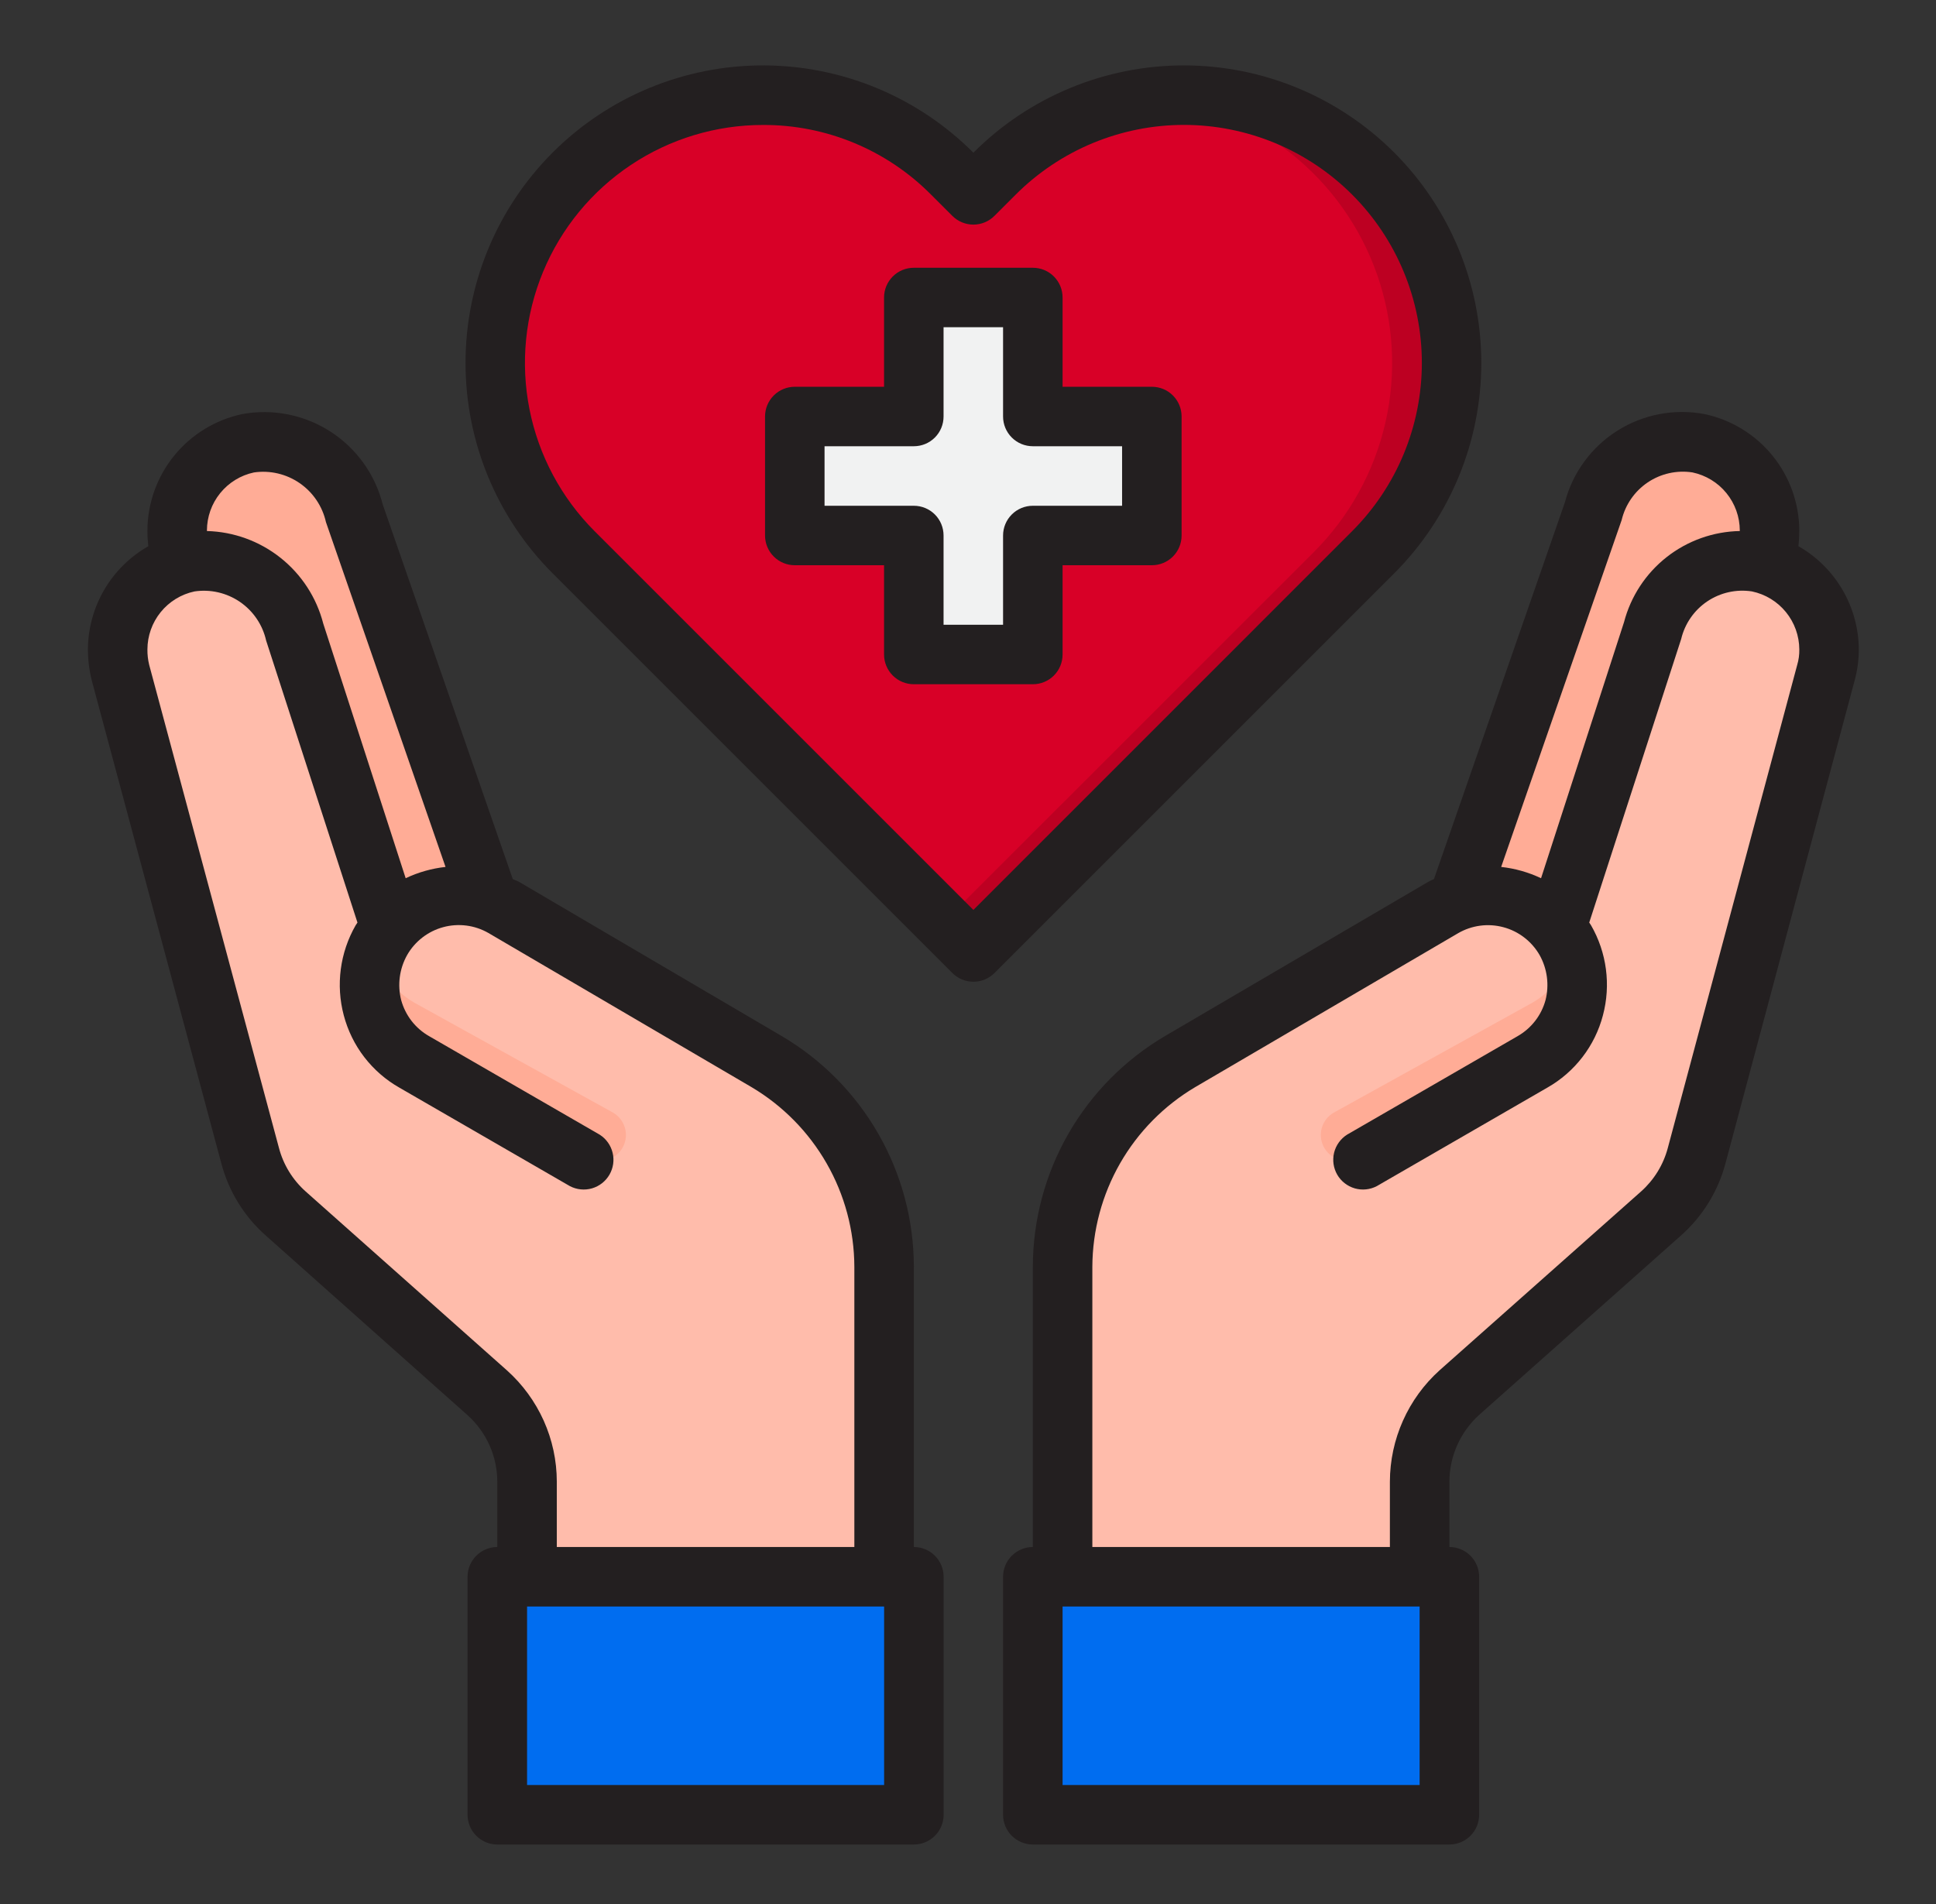
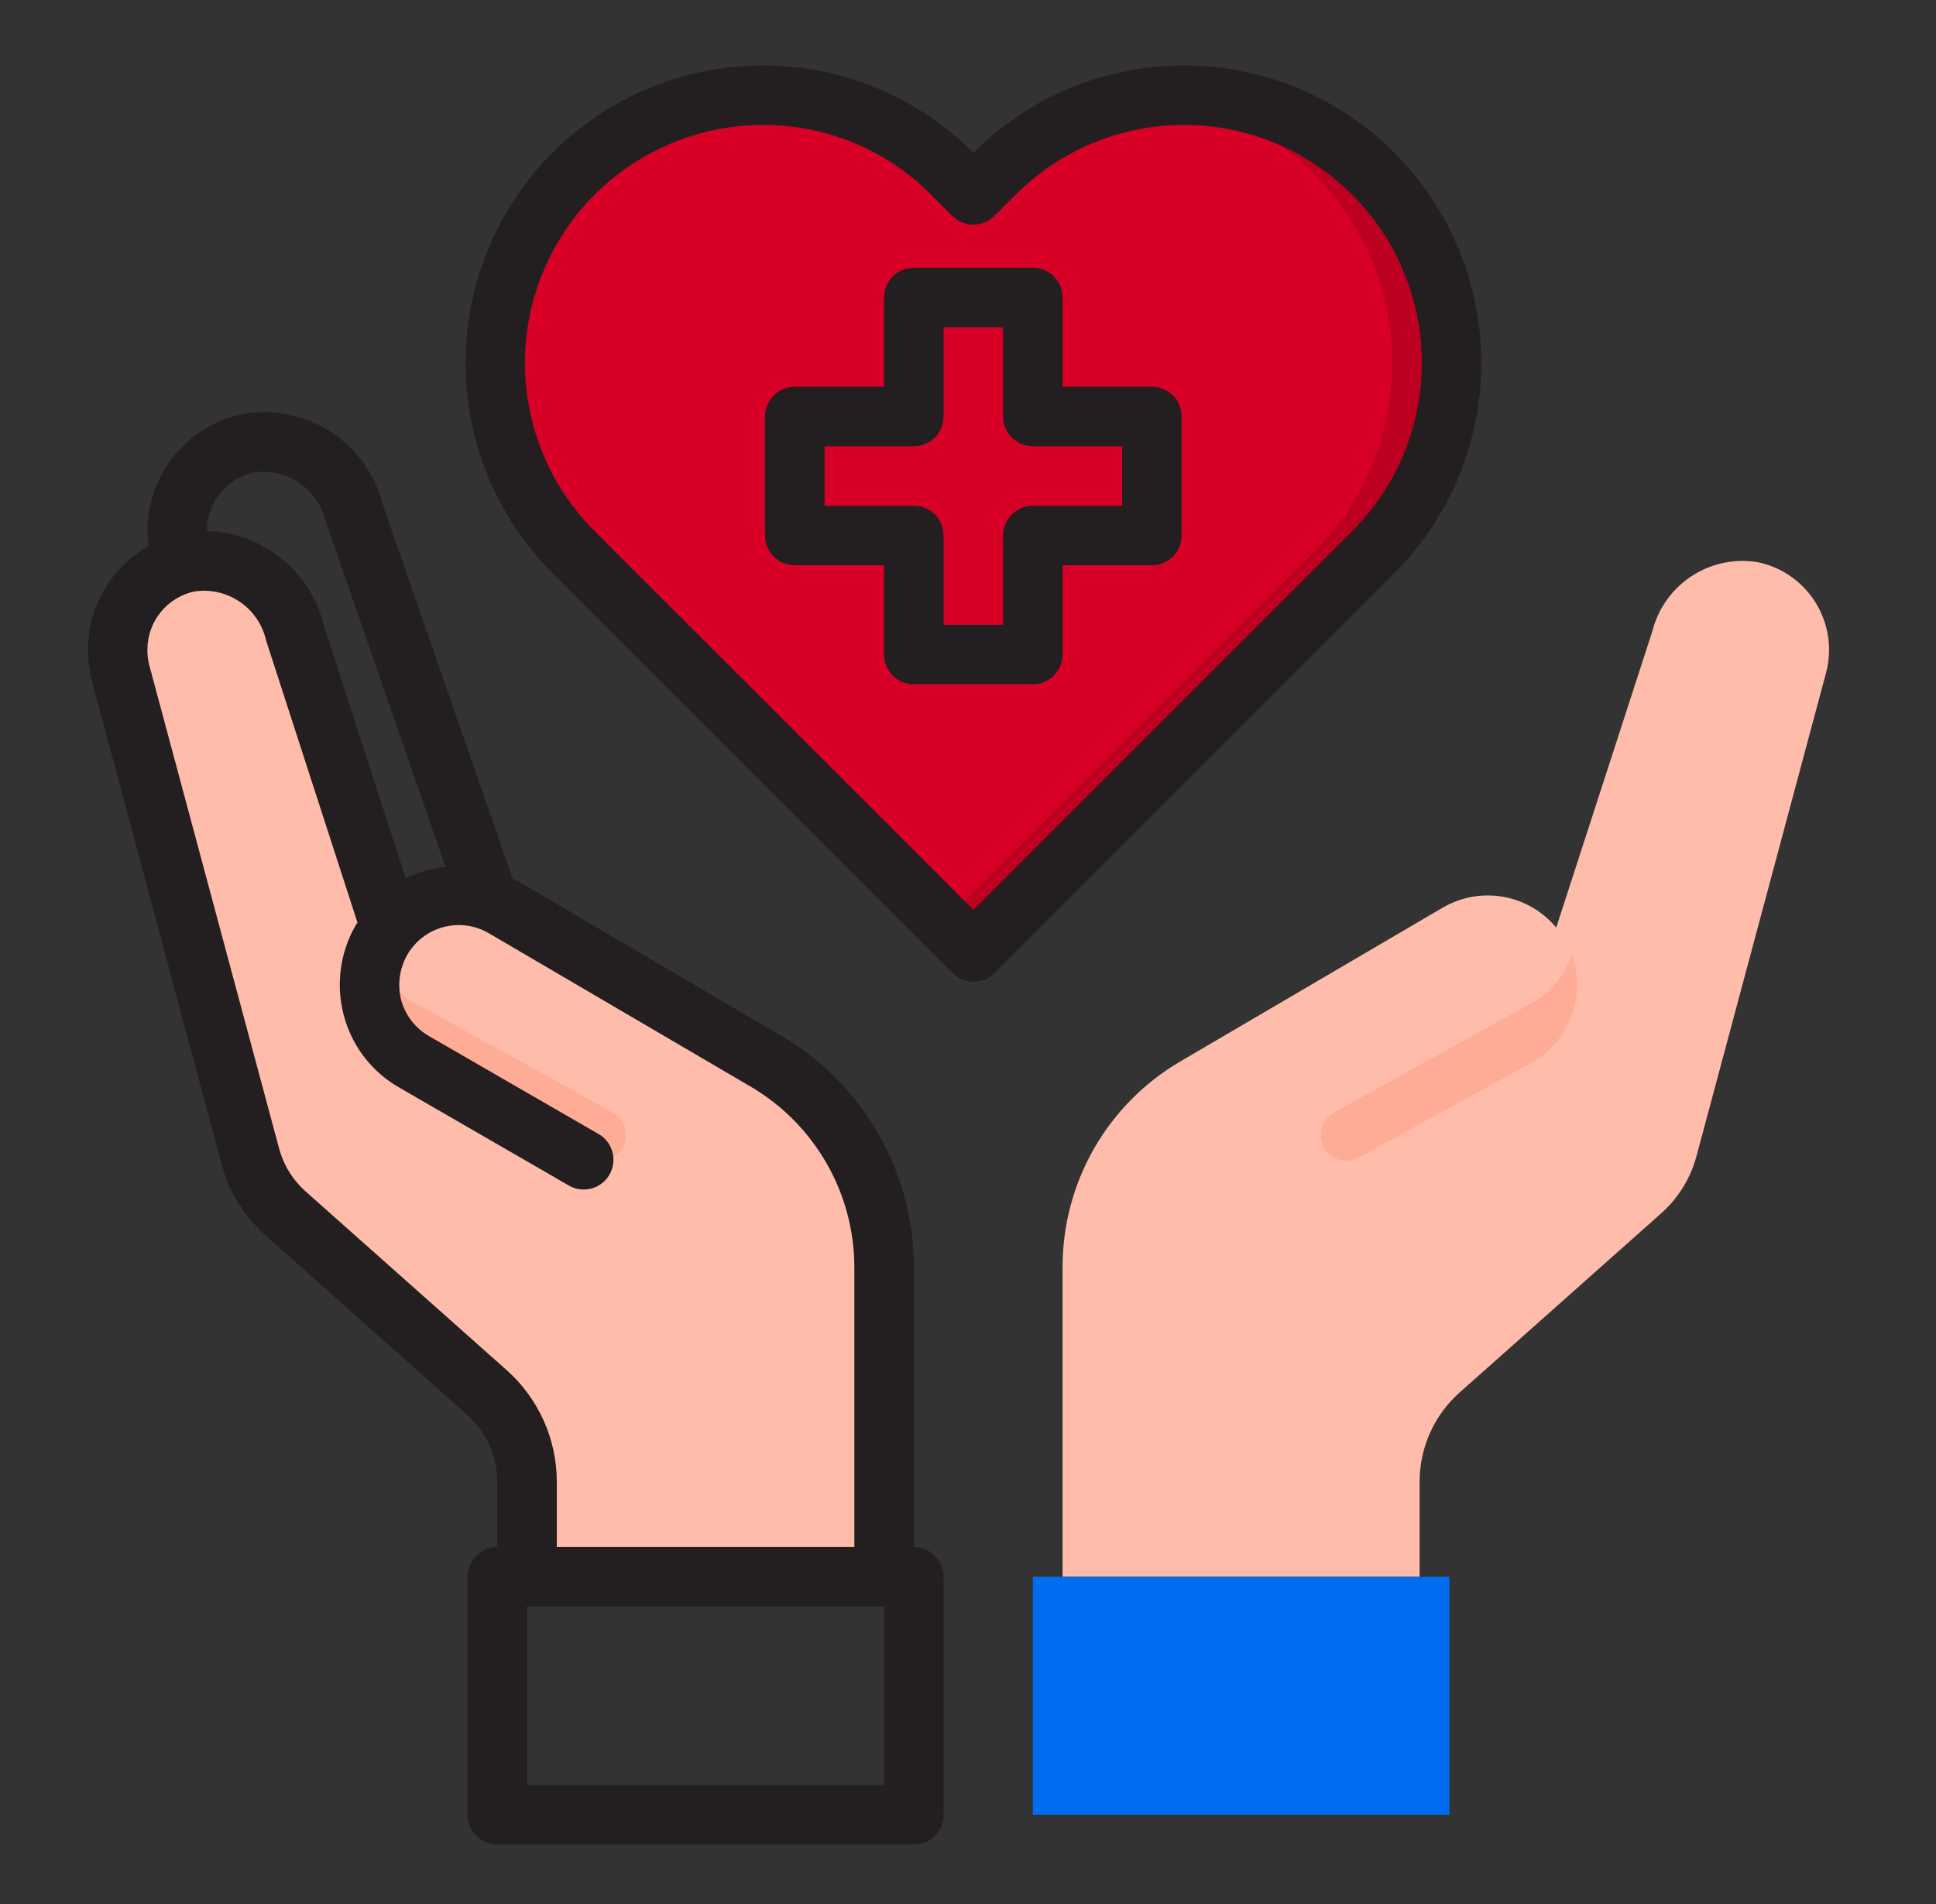
<svg xmlns="http://www.w3.org/2000/svg" width="61" height="60" viewBox="0 0 61 60" fill="none">
  <rect x="0" y="0" width="61" height="60" fill="#333333" stroke="none" />
  <g id="fi_2966327">
    <g id="healthcare-covid19-coronavirus-hand-hearth">
-       <path id="Vector" d="M15.398 28.378L11.151 16.144C10.971 15.427 10.527 14.805 9.909 14.402C9.29 13.998 8.541 13.844 7.813 13.969C7.44 14.048 7.087 14.203 6.775 14.423C6.463 14.643 6.199 14.925 5.999 15.25C5.799 15.575 5.668 15.938 5.612 16.315C5.556 16.693 5.578 17.078 5.676 17.447L10.044 30.938L15.398 28.378Z" fill="#FFAC96" />
-       <path id="Vector_2" d="M45.941 28.378L50.188 16.144C50.368 15.427 50.812 14.805 51.431 14.402C52.049 13.998 52.798 13.844 53.526 13.969C53.899 14.048 54.252 14.203 54.564 14.423C54.876 14.643 55.14 14.925 55.34 15.25C55.54 15.575 55.671 15.938 55.727 16.315C55.783 16.693 55.761 17.078 55.663 17.447L51.294 30.938L45.941 28.378Z" fill="#FFAC96" />
-       <path id="Vector_3" d="M24.15 33.452L15.863 28.594C15.289 28.263 14.617 28.145 13.965 28.261C13.313 28.378 12.723 28.721 12.3 29.23L9.276 19.894C9.096 19.177 8.652 18.555 8.034 18.152C7.415 17.748 6.666 17.594 5.938 17.719C5.565 17.798 5.212 17.953 4.9 18.173C4.588 18.393 4.324 18.675 4.124 19C3.924 19.325 3.793 19.688 3.737 20.065C3.681 20.443 3.703 20.828 3.801 21.197L7.879 36.413C8.066 37.124 8.461 37.764 9.013 38.25L15.351 43.884C15.746 44.236 16.063 44.668 16.279 45.151C16.496 45.635 16.607 46.158 16.607 46.688V49.688H27.857V39.922C27.857 38.614 27.515 37.329 26.865 36.194C26.215 35.059 25.279 34.114 24.15 33.452Z" fill="#FFBCAB" />
+       <path id="Vector_3" d="M24.15 33.452L15.863 28.594C15.289 28.263 14.617 28.145 13.965 28.261C13.313 28.378 12.723 28.721 12.3 29.23L9.276 19.894C7.415 17.748 6.666 17.594 5.938 17.719C5.565 17.798 5.212 17.953 4.9 18.173C4.588 18.393 4.324 18.675 4.124 19C3.924 19.325 3.793 19.688 3.737 20.065C3.681 20.443 3.703 20.828 3.801 21.197L7.879 36.413C8.066 37.124 8.461 37.764 9.013 38.25L15.351 43.884C15.746 44.236 16.063 44.668 16.279 45.151C16.496 45.635 16.607 46.158 16.607 46.688V49.688H27.857V39.922C27.857 38.614 27.515 37.329 26.865 36.194C26.215 35.059 25.279 34.114 24.15 33.452Z" fill="#FFBCAB" />
      <path id="Vector_4" d="M55.399 17.719C54.671 17.594 53.923 17.748 53.304 18.152C52.685 18.555 52.241 19.177 52.062 19.894L49.034 29.23C48.61 28.721 48.021 28.378 47.369 28.261C46.717 28.145 46.045 28.263 45.471 28.594L37.184 33.452C36.056 34.114 35.121 35.059 34.471 36.194C33.822 37.33 33.48 38.615 33.48 39.922V49.688H44.73V46.688C44.73 46.158 44.842 45.635 45.058 45.151C45.275 44.668 45.591 44.236 45.987 43.884L52.324 38.25C52.877 37.764 53.272 37.124 53.459 36.413L57.537 21.197C57.634 20.828 57.656 20.443 57.6 20.065C57.545 19.688 57.413 19.325 57.213 19C57.013 18.675 56.749 18.393 56.438 18.173C56.126 17.953 55.773 17.798 55.399 17.719Z" fill="#FFBCAB" />
      <path id="Vector_5" d="M32.543 49.688V57.188H45.668V49.688H44.73H33.48H32.543Z" fill="#006DF0" />
-       <path id="Vector_6" d="M28.793 49.688H27.855H16.605H15.668V57.188H28.793V49.688Z" fill="#006DF0" />
      <path id="Vector_7" d="M43.271 17.4L42.605 18.066L30.671 30L18.736 18.066L18.071 17.4C17.26 16.623 16.613 15.691 16.166 14.66C15.72 13.63 15.485 12.52 15.473 11.397C15.461 10.274 15.674 9.159 16.099 8.12C16.524 7.08 17.152 6.135 17.946 5.341C18.741 4.547 19.686 3.92 20.726 3.496C21.766 3.072 22.881 2.86 24.004 2.873C25.127 2.885 26.236 3.122 27.267 3.569C28.297 4.016 29.228 4.664 30.005 5.475L30.671 6.141L31.336 5.475C32.113 4.664 33.044 4.016 34.075 3.569C35.105 3.122 36.214 2.885 37.338 2.873C38.461 2.86 39.575 3.072 40.615 3.496C41.656 3.92 42.601 4.547 43.395 5.341C44.19 6.135 44.818 7.08 45.242 8.12C45.667 9.159 45.88 10.274 45.868 11.397C45.857 12.52 45.621 13.63 45.175 14.66C44.729 15.691 44.081 16.623 43.271 17.4Z" fill="#D80027" />
      <path id="Vector_8" d="M43.268 5.475C42.376 4.574 41.29 3.887 40.093 3.468C38.897 3.049 37.62 2.909 36.361 3.057C37.939 3.232 39.437 3.85 40.68 4.838C41.923 5.827 42.862 7.147 43.388 8.646C43.914 10.145 44.006 11.762 43.653 13.311C43.3 14.86 42.517 16.278 41.393 17.401L40.727 18.067L29.73 29.062L30.668 30L42.602 18.066L43.268 17.4C44.848 15.818 45.736 13.674 45.736 11.438C45.736 9.202 44.848 7.057 43.268 5.475Z" fill="#BD0022" />
-       <path id="Vector_9" d="M32.543 20.625V16.875H36.293V13.125H32.543V9.375H28.793V13.125H25.043V16.875H28.793V20.625H32.543Z" fill="#F1F2F2" />
      <path id="Vector_10" d="M48.289 31.594L42.023 35.062C41.844 35.166 41.711 35.334 41.651 35.533C41.592 35.731 41.61 35.944 41.703 36.129C41.752 36.228 41.822 36.316 41.906 36.387C41.991 36.459 42.089 36.512 42.195 36.544C42.301 36.575 42.413 36.585 42.523 36.572C42.633 36.559 42.739 36.524 42.835 36.469L48.289 33.469C48.858 33.139 49.294 32.619 49.52 32.001C49.746 31.383 49.748 30.705 49.526 30.085C49.309 30.721 48.87 31.256 48.289 31.594Z" fill="#FFAC96" />
      <path id="Vector_11" d="M13.05 31.594L19.317 35.062C19.496 35.166 19.628 35.334 19.688 35.533C19.747 35.731 19.729 35.944 19.636 36.129C19.587 36.228 19.518 36.316 19.433 36.387C19.348 36.459 19.25 36.512 19.144 36.544C19.038 36.575 18.927 36.585 18.817 36.572C18.707 36.559 18.601 36.524 18.505 36.469L13.05 33.469C12.481 33.139 12.045 32.619 11.819 32.001C11.593 31.383 11.591 30.705 11.814 30.085C12.031 30.721 12.47 31.256 13.05 31.594Z" fill="#FFAC96" />
      <g id="Group">
        <path id="Vector_12" d="M36.293 12.188H33.48V9.375C33.48 9.126 33.382 8.888 33.206 8.712C33.03 8.536 32.792 8.438 32.543 8.438H28.793C28.544 8.438 28.306 8.536 28.13 8.712C27.954 8.888 27.855 9.126 27.855 9.375V12.188H25.043C24.794 12.188 24.556 12.286 24.38 12.462C24.204 12.638 24.105 12.876 24.105 13.125V16.875C24.105 17.124 24.204 17.362 24.38 17.538C24.556 17.714 24.794 17.812 25.043 17.812H27.855V20.625C27.855 20.874 27.954 21.112 28.13 21.288C28.306 21.464 28.544 21.562 28.793 21.562H32.543C32.792 21.562 33.03 21.464 33.206 21.288C33.382 21.112 33.48 20.874 33.48 20.625V17.812H36.293C36.542 17.812 36.78 17.714 36.956 17.538C37.132 17.362 37.23 17.124 37.23 16.875V13.125C37.23 12.876 37.132 12.638 36.956 12.462C36.78 12.286 36.542 12.188 36.293 12.188ZM35.355 15.938H32.543C32.294 15.938 32.056 16.036 31.88 16.212C31.704 16.388 31.605 16.626 31.605 16.875V19.688H29.73V16.875C29.73 16.626 29.632 16.388 29.456 16.212C29.28 16.036 29.042 15.938 28.793 15.938H25.98V14.062H28.793C29.042 14.062 29.28 13.964 29.456 13.788C29.632 13.612 29.73 13.374 29.73 13.125V10.312H31.605V13.125C31.605 13.374 31.704 13.612 31.88 13.788C32.056 13.964 32.294 14.062 32.543 14.062H35.355V15.938Z" fill="#231F20" />
-         <path id="Vector_13" d="M56.665 17.212C56.684 17.048 56.693 16.882 56.693 16.716C56.688 15.856 56.39 15.024 55.848 14.358C55.306 13.691 54.552 13.23 53.712 13.05C52.761 12.869 51.777 13.056 50.959 13.573C50.141 14.09 49.55 14.898 49.306 15.834L45.181 27.703C45.119 27.727 45.06 27.756 45.002 27.788L36.715 32.644C35.447 33.389 34.395 34.452 33.663 35.727C32.931 37.003 32.545 38.448 32.543 39.919V48.75C32.294 48.75 32.056 48.849 31.88 49.025C31.704 49.2 31.605 49.439 31.605 49.688V57.188C31.605 57.436 31.704 57.675 31.88 57.85C32.056 58.026 32.294 58.125 32.543 58.125H45.668C45.917 58.125 46.155 58.026 46.331 57.85C46.507 57.675 46.605 57.436 46.605 57.188V49.688C46.605 49.439 46.507 49.2 46.331 49.025C46.155 48.849 45.917 48.75 45.668 48.75V46.688C45.67 46.291 45.754 45.9 45.915 45.539C46.077 45.177 46.312 44.853 46.605 44.587L52.943 38.953C53.636 38.347 54.132 37.547 54.368 36.656L58.437 21.441C58.524 21.123 58.568 20.795 58.568 20.466C58.564 19.804 58.386 19.155 58.052 18.584C57.718 18.013 57.24 17.54 56.665 17.212ZM51.096 16.387C51.211 15.903 51.505 15.479 51.918 15.201C52.332 14.923 52.835 14.811 53.327 14.887C53.748 14.976 54.125 15.205 54.396 15.538C54.667 15.87 54.816 16.286 54.818 16.716V16.734C53.981 16.75 53.171 17.039 52.513 17.556C51.855 18.074 51.383 18.793 51.171 19.603L48.556 27.675C48.16 27.487 47.735 27.367 47.299 27.319L51.096 16.387ZM44.73 56.25H33.48V50.625H44.73V56.25ZM56.627 20.953L52.549 36.178C52.408 36.707 52.115 37.183 51.706 37.547L45.359 43.181C44.867 43.624 44.474 44.165 44.205 44.769C43.935 45.373 43.795 46.026 43.793 46.688V48.75H34.418V39.919C34.423 38.775 34.724 37.652 35.292 36.659C35.861 35.667 36.677 34.839 37.662 34.256L45.94 29.409C46.153 29.285 46.389 29.204 46.634 29.171C46.879 29.138 47.128 29.154 47.367 29.218C47.605 29.281 47.829 29.391 48.025 29.542C48.221 29.692 48.385 29.88 48.509 30.094C48.752 30.527 48.819 31.037 48.696 31.519C48.631 31.756 48.52 31.979 48.368 32.174C48.217 32.368 48.029 32.531 47.815 32.653L42.443 35.756C42.239 35.886 42.093 36.09 42.035 36.324C41.978 36.559 42.013 36.807 42.134 37.017C42.255 37.226 42.453 37.38 42.685 37.448C42.917 37.515 43.166 37.49 43.38 37.378L48.752 34.275C49.182 34.031 49.558 33.704 49.859 33.313C50.16 32.922 50.38 32.474 50.505 31.997C50.761 31.038 50.626 30.016 50.13 29.156L50.074 29.072L52.971 20.137C53.086 19.653 53.38 19.229 53.793 18.951C54.207 18.673 54.71 18.561 55.202 18.637C55.623 18.726 56 18.955 56.271 19.288C56.542 19.62 56.691 20.036 56.693 20.466C56.696 20.631 56.674 20.795 56.627 20.953Z" fill="#231F20" />
        <path id="Vector_14" d="M28.794 48.75V39.919C28.792 38.448 28.406 37.003 27.674 35.727C26.943 34.452 25.891 33.389 24.623 32.644L16.335 27.778C16.279 27.75 16.213 27.731 16.157 27.703L12.06 15.9C11.822 14.95 11.231 14.127 10.407 13.597C9.583 13.068 8.589 12.872 7.626 13.05C6.785 13.23 6.032 13.691 5.489 14.358C4.947 15.024 4.649 15.856 4.645 16.716C4.644 16.882 4.654 17.048 4.673 17.213C4.098 17.54 3.619 18.013 3.285 18.584C2.951 19.155 2.773 19.804 2.77 20.466C2.771 20.794 2.812 21.122 2.891 21.441L6.97 36.647C7.203 37.541 7.699 38.345 8.395 38.953L14.723 44.588C15.019 44.851 15.257 45.175 15.42 45.537C15.583 45.898 15.668 46.291 15.669 46.688V48.75C15.421 48.75 15.182 48.849 15.007 49.025C14.831 49.2 14.732 49.439 14.732 49.688V57.188C14.732 57.436 14.831 57.675 15.007 57.85C15.182 58.026 15.421 58.125 15.669 58.125H28.794C29.043 58.125 29.282 58.026 29.457 57.85C29.633 57.675 29.732 57.436 29.732 57.188V49.688C29.732 49.439 29.633 49.2 29.457 49.025C29.282 48.849 29.043 48.75 28.794 48.75ZM6.52 16.716C6.521 16.288 6.668 15.873 6.938 15.54C7.207 15.208 7.582 14.977 8.001 14.888C8.507 14.814 9.022 14.935 9.442 15.225C9.863 15.515 10.159 15.954 10.27 16.453L14.038 27.319C13.603 27.367 13.178 27.487 12.782 27.675L10.185 19.65C9.974 18.832 9.502 18.105 8.84 17.579C8.179 17.053 7.364 16.756 6.52 16.734V16.716ZM15.97 43.181L9.632 37.547C9.221 37.181 8.927 36.702 8.788 36.169L4.701 20.953C4.662 20.794 4.643 20.63 4.645 20.466C4.646 20.038 4.793 19.623 5.063 19.29C5.332 18.958 5.707 18.727 6.126 18.638C6.628 18.562 7.14 18.68 7.56 18.967C7.979 19.254 8.274 19.689 8.385 20.184L11.263 29.072L11.207 29.156C10.712 30.017 10.577 31.038 10.832 31.997C10.958 32.474 11.177 32.922 11.478 33.313C11.78 33.704 12.156 34.032 12.585 34.275L17.957 37.378C18.171 37.49 18.421 37.515 18.653 37.448C18.885 37.38 19.082 37.226 19.203 37.017C19.324 36.807 19.36 36.559 19.302 36.325C19.245 36.09 19.099 35.886 18.895 35.756L13.523 32.653C13.308 32.531 13.12 32.368 12.969 32.174C12.818 31.979 12.707 31.756 12.641 31.519C12.518 31.037 12.585 30.527 12.829 30.094C12.951 29.88 13.115 29.693 13.31 29.542C13.505 29.392 13.727 29.281 13.965 29.217C14.203 29.152 14.451 29.136 14.695 29.167C14.939 29.198 15.175 29.278 15.388 29.4L23.676 34.256C24.66 34.839 25.476 35.667 26.045 36.66C26.614 37.652 26.915 38.775 26.919 39.919V48.75H17.544V46.688C17.543 46.025 17.402 45.371 17.131 44.767C16.859 44.163 16.463 43.622 15.97 43.181ZM27.857 56.25H16.607V50.625H27.857V56.25Z" fill="#231F20" />
        <path id="Vector_15" d="M43.933 4.811C43.062 3.939 42.029 3.248 40.891 2.776C39.753 2.304 38.533 2.061 37.301 2.061C36.069 2.061 34.849 2.304 33.712 2.776C32.574 3.248 31.54 3.94 30.67 4.812C29.8 3.94 28.766 3.248 27.628 2.776C26.491 2.304 25.271 2.061 24.039 2.061C22.807 2.061 21.587 2.304 20.45 2.776C19.312 3.248 18.278 3.94 17.408 4.812C15.653 6.571 14.668 8.953 14.668 11.438C14.668 13.922 15.653 16.304 17.408 18.063L30.008 30.663C30.184 30.839 30.422 30.937 30.671 30.937C30.919 30.937 31.158 30.839 31.334 30.663L43.934 18.063C45.688 16.304 46.674 13.921 46.673 11.437C46.673 8.953 45.688 6.57 43.933 4.811ZM30.67 28.674L18.733 16.737C17.685 15.688 16.971 14.351 16.683 12.896C16.395 11.442 16.544 9.934 17.112 8.564C17.68 7.194 18.642 6.023 19.875 5.2C21.109 4.376 22.559 3.937 24.042 3.938C25.027 3.934 26.003 4.127 26.913 4.505C27.823 4.883 28.648 5.438 29.341 6.138L30.007 6.803C30.183 6.979 30.421 7.078 30.67 7.078C30.919 7.078 31.157 6.979 31.333 6.803L32 6.136C32.696 5.439 33.523 4.886 34.433 4.508C35.343 4.131 36.319 3.936 37.304 3.936C38.289 3.936 39.264 4.131 40.175 4.508C41.084 4.886 41.911 5.439 42.607 6.136C44.011 7.542 44.8 9.448 44.8 11.436C44.8 13.423 44.011 15.329 42.607 16.735L30.67 28.674Z" fill="#231F20" />
      </g>
    </g>
  </g>
</svg>